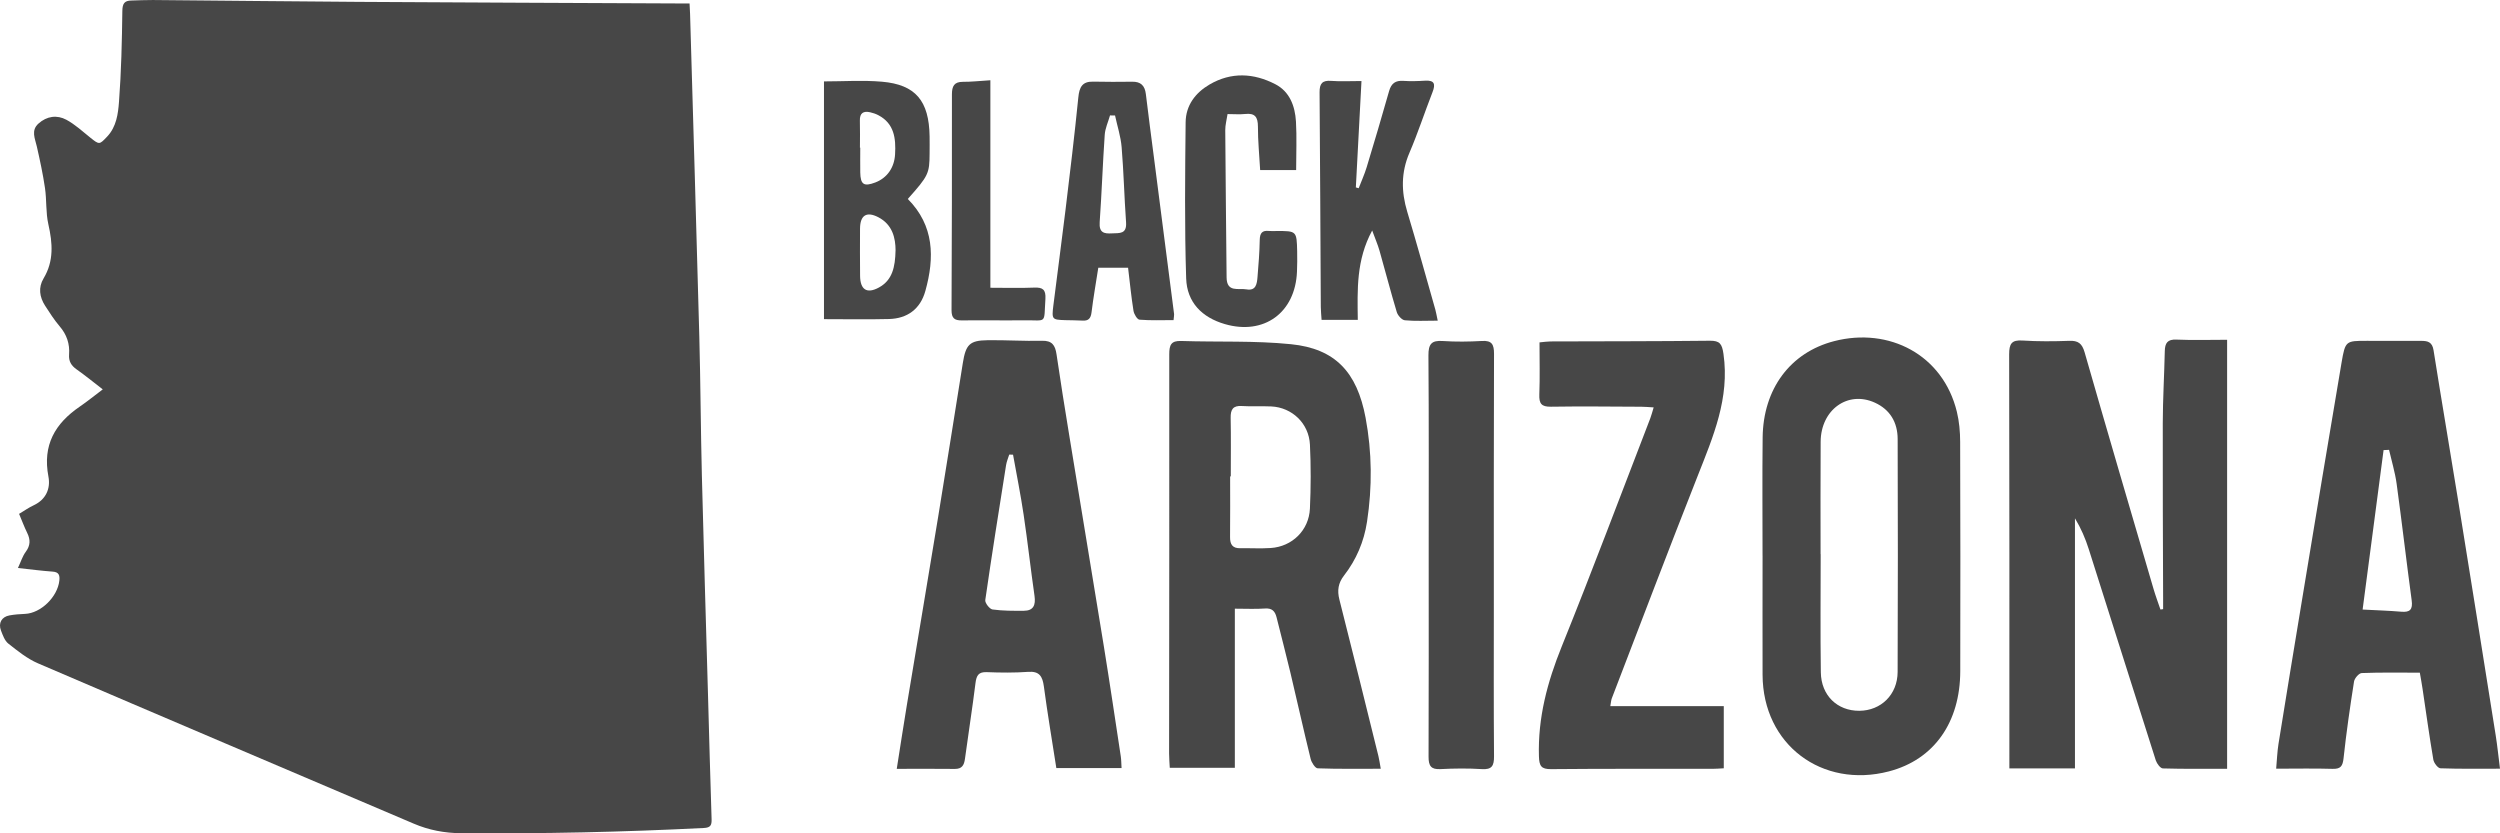
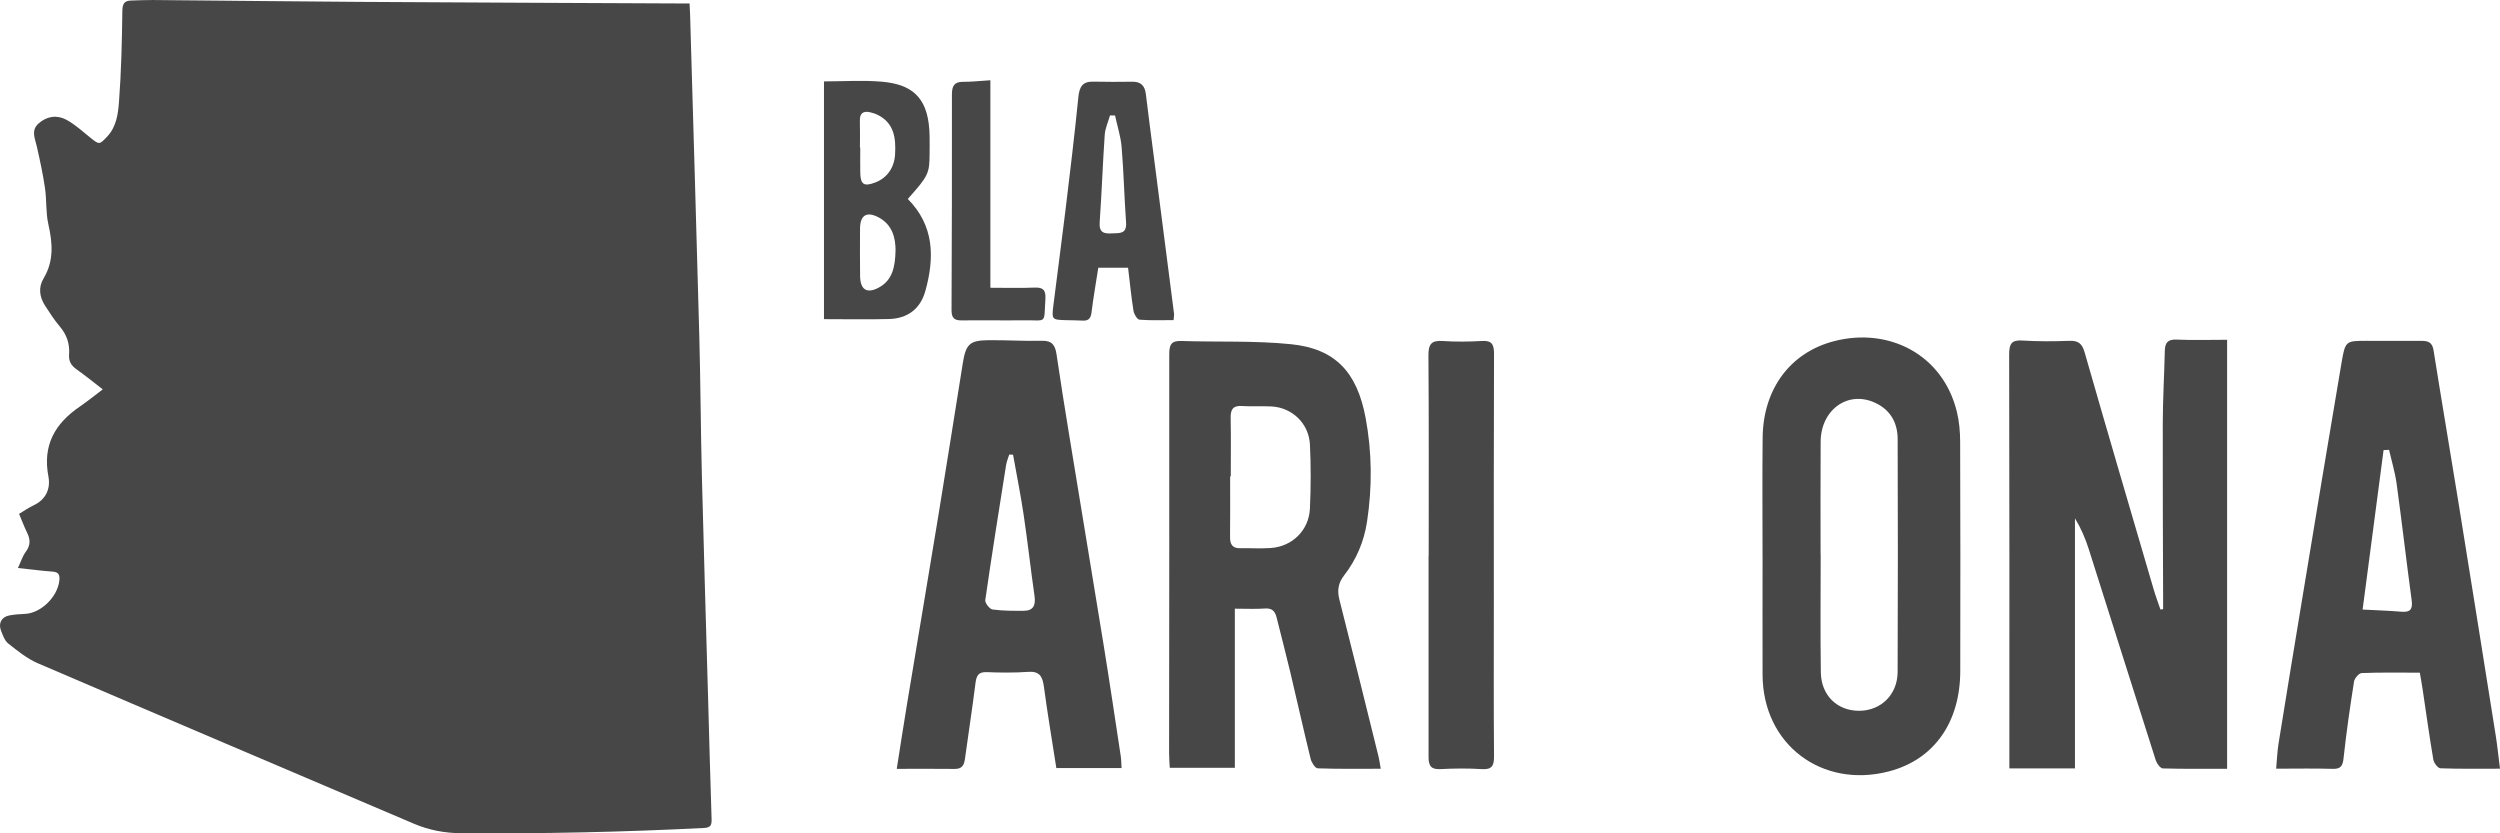
<svg xmlns="http://www.w3.org/2000/svg" width="174" height="58" viewBox="0 0 174 58" fill="none">
  <path d="M144.417 53.48H139.852C139.852 53.169 139.852 52.893 139.852 52.617C139.852 43.3 139.861 33.983 139.837 24.665C139.837 23.921 140.009 23.652 140.761 23.7C141.847 23.77 142.94 23.761 144.029 23.722C144.634 23.7 144.911 23.898 145.089 24.521C146.665 30.015 148.276 35.498 149.884 40.982C150.026 41.469 150.205 41.944 150.367 42.423C150.429 42.414 150.491 42.405 150.553 42.396C150.553 42.126 150.553 41.859 150.553 41.59C150.542 37.544 150.518 33.498 150.529 29.453C150.533 27.784 150.633 26.115 150.669 24.446C150.68 23.866 150.864 23.608 151.482 23.636C152.637 23.686 153.797 23.649 155.007 23.649V53.507C153.506 53.507 152.021 53.526 150.536 53.482C150.363 53.478 150.117 53.147 150.043 52.921C148.478 48.023 146.937 43.117 145.377 38.218C145.144 37.483 144.84 36.772 144.417 36.074V53.484V53.48Z" fill="#474747" />
  <path d="M85.945 42.364V53.437H81.416C81.4 53.106 81.369 52.775 81.369 52.444C81.376 43.181 81.389 33.919 81.38 24.654C81.38 24.008 81.511 23.709 82.205 23.732C84.757 23.816 87.324 23.7 89.858 23.957C92.919 24.268 94.447 25.882 95.045 29.076C95.495 31.473 95.513 33.896 95.145 36.313C94.932 37.709 94.394 38.962 93.54 40.062C93.141 40.578 93.059 41.092 93.223 41.736C94.147 45.361 95.039 48.996 95.939 52.628C95.999 52.873 96.032 53.124 96.101 53.505C94.573 53.505 93.141 53.528 91.711 53.475C91.536 53.469 91.283 53.074 91.221 52.818C90.731 50.825 90.288 48.82 89.813 46.822C89.507 45.535 89.168 44.252 88.849 42.966C88.74 42.53 88.525 42.316 88.042 42.352C87.392 42.4 86.739 42.364 85.945 42.364ZM85.663 33.156C85.648 33.156 85.632 33.156 85.617 33.156C85.617 34.565 85.628 35.971 85.612 37.38C85.606 37.898 85.79 38.165 86.315 38.156C87.025 38.145 87.736 38.188 88.441 38.142C89.931 38.046 91.099 36.912 91.17 35.405C91.239 33.923 91.243 32.43 91.172 30.948C91.101 29.467 89.927 28.357 88.481 28.288C87.798 28.257 87.113 28.302 86.43 28.259C85.814 28.22 85.643 28.501 85.654 29.09C85.681 30.446 85.663 31.802 85.663 33.158V33.156Z" fill="#474747" />
  <path d="M122.673 38.67C122.673 35.93 122.649 33.193 122.68 30.453C122.715 27.085 124.588 24.533 127.666 23.741C131.472 22.761 135.232 24.681 136.199 28.665C136.363 29.339 136.425 30.056 136.427 30.752C136.445 36.074 136.445 41.393 136.434 46.715C136.427 50.254 134.631 52.866 131.463 53.69C126.83 54.895 122.693 51.845 122.675 46.964C122.666 44.199 122.675 41.434 122.675 38.67H122.673ZM126.712 38.574H126.719C126.719 41.313 126.69 44.053 126.73 46.793C126.752 48.405 127.876 49.478 129.404 49.471C130.911 49.464 132.068 48.352 132.075 46.768C132.099 41.366 132.093 35.964 132.077 30.562C132.075 29.393 131.545 28.505 130.488 28.024C128.606 27.168 126.732 28.515 126.717 30.745C126.699 33.355 126.712 35.964 126.712 38.574Z" fill="#474747" />
  <path d="M73.521 53.459C73.222 51.528 72.905 49.66 72.654 47.781C72.559 47.067 72.337 46.706 71.566 46.761C70.608 46.829 69.639 46.82 68.679 46.781C68.107 46.759 67.961 47.008 67.894 47.544C67.677 49.3 67.398 51.048 67.163 52.802C67.103 53.254 66.957 53.521 66.458 53.517C65.143 53.501 63.831 53.512 62.414 53.512C62.658 51.966 62.88 50.512 63.119 49.062C63.842 44.699 64.58 40.339 65.296 35.973C65.882 32.405 66.44 28.83 67.014 25.259C67.221 23.976 67.489 23.697 68.728 23.679C69.994 23.659 71.262 23.75 72.526 23.718C73.222 23.7 73.441 24.026 73.534 24.658C73.809 26.537 74.111 28.414 74.417 30.288C75.217 35.193 76.035 40.097 76.831 45.003C77.243 47.544 77.618 50.092 78.006 52.64C78.044 52.891 78.041 53.147 78.061 53.459H73.521ZM70.506 31.645C70.417 31.645 70.329 31.642 70.242 31.64C70.167 31.882 70.063 32.122 70.023 32.371C69.526 35.501 69.027 38.629 68.575 41.766C68.546 41.964 68.877 42.391 69.078 42.419C69.799 42.519 70.535 42.514 71.264 42.51C71.929 42.505 72.093 42.117 72.002 41.473C71.732 39.594 71.526 37.709 71.246 35.832C71.038 34.43 70.757 33.042 70.508 31.647L70.506 31.645Z" fill="#474747" />
  <path d="M173.996 53.501C172.577 53.501 171.213 53.523 169.854 53.473C169.677 53.466 169.398 53.103 169.36 52.87C169.081 51.229 168.854 49.578 168.608 47.93C168.555 47.574 168.489 47.218 168.42 46.818C167.05 46.818 165.711 46.793 164.376 46.845C164.186 46.852 163.88 47.202 163.842 47.428C163.563 49.199 163.305 50.978 163.113 52.763C163.053 53.327 162.909 53.528 162.343 53.512C161.08 53.473 159.816 53.501 158.421 53.501C158.477 52.891 158.495 52.332 158.581 51.786C159.122 48.421 159.674 45.058 160.231 41.695C161.139 36.202 162.042 30.709 162.975 25.222C163.232 23.715 163.279 23.722 164.731 23.722C165.999 23.722 167.265 23.725 168.533 23.725C168.974 23.725 169.285 23.805 169.375 24.378C169.932 27.898 170.535 31.412 171.102 34.932C171.978 40.352 172.841 45.772 173.703 51.195C173.816 51.909 173.889 52.633 174 53.505L173.996 53.501ZM166.278 31.309C166.152 31.316 166.026 31.323 165.897 31.327C165.416 34.978 164.937 38.631 164.438 42.425C165.443 42.478 166.292 42.503 167.136 42.576C167.739 42.626 167.939 42.423 167.852 41.779C167.487 39.078 167.176 36.371 166.806 33.672C166.697 32.875 166.458 32.097 166.278 31.309Z" fill="#474747" />
-   <path d="M112.083 49.147H119.975V53.473C119.7 53.487 119.454 53.51 119.208 53.51C115.457 53.514 111.708 53.496 107.957 53.532C107.267 53.539 107.13 53.311 107.11 52.644C107.03 49.953 107.697 47.469 108.695 44.998C110.823 39.731 112.816 34.407 114.863 29.106C114.945 28.893 114.998 28.67 115.095 28.355C114.772 28.337 114.51 28.311 114.246 28.309C112.142 28.3 110.041 28.273 107.937 28.307C107.292 28.316 107.112 28.097 107.137 27.455C107.183 26.263 107.15 25.069 107.15 23.83C107.474 23.8 107.693 23.766 107.913 23.764C111.613 23.75 115.311 23.757 119.011 23.715C119.696 23.709 119.853 23.932 119.953 24.629C120.398 27.718 119.232 30.398 118.153 33.138C116.124 38.277 114.164 43.446 112.182 48.603C112.129 48.74 112.125 48.898 112.078 49.149L112.083 49.147Z" fill="#474747" />
-   <path d="M99.437 38.663C99.437 34.021 99.455 29.38 99.419 24.738C99.413 23.937 99.643 23.681 100.408 23.734C101.315 23.795 102.233 23.784 103.142 23.732C103.829 23.69 103.986 23.96 103.984 24.633C103.96 30.448 103.971 36.263 103.971 42.078C103.971 45.599 103.955 49.119 103.984 52.64C103.989 53.309 103.829 53.574 103.135 53.53C102.177 53.469 101.211 53.48 100.251 53.53C99.599 53.564 99.426 53.304 99.428 52.672C99.446 48.005 99.437 43.336 99.437 38.667V38.663Z" fill="#474747" />
-   <path d="M100.065 22.318C99.222 22.318 98.493 22.362 97.775 22.291C97.568 22.27 97.287 21.958 97.216 21.722C96.788 20.307 96.42 18.871 96.014 17.448C95.894 17.031 95.719 16.631 95.504 16.042C94.387 18.102 94.476 20.17 94.502 22.264H91.982C91.959 21.912 91.931 21.638 91.928 21.364C91.9 16.382 91.882 11.401 91.842 6.419C91.838 5.809 92.041 5.583 92.64 5.629C93.29 5.679 93.944 5.64 94.759 5.64C94.626 8.156 94.496 10.599 94.367 13.044C94.433 13.063 94.498 13.083 94.564 13.101C94.751 12.613 94.97 12.136 95.121 11.638C95.655 9.876 96.18 8.111 96.681 6.339C96.837 5.791 97.134 5.593 97.672 5.629C98.176 5.663 98.686 5.647 99.191 5.615C99.845 5.577 99.923 5.853 99.701 6.419C99.153 7.821 98.688 9.257 98.096 10.636C97.508 12.006 97.524 13.341 97.945 14.741C98.626 17.001 99.253 19.279 99.9 21.551C99.949 21.722 99.976 21.903 100.065 22.316V22.318Z" fill="#474747" />
+   <path d="M99.437 38.663C99.437 34.021 99.455 29.38 99.419 24.738C99.413 23.937 99.643 23.681 100.408 23.734C101.315 23.795 102.233 23.784 103.142 23.732C103.829 23.69 103.986 23.96 103.984 24.633C103.96 30.448 103.971 36.263 103.971 42.078C103.971 45.599 103.955 49.119 103.984 52.64C103.989 53.309 103.829 53.574 103.135 53.53C102.177 53.469 101.211 53.48 100.251 53.53C99.599 53.564 99.426 53.304 99.428 52.672V38.663Z" fill="#474747" />
  <path d="M63.184 13.85C65.026 15.704 65.052 17.926 64.407 20.245C64.055 21.519 63.141 22.172 61.869 22.204C60.383 22.243 58.894 22.213 57.349 22.213V5.666C58.688 5.666 60.042 5.572 61.379 5.686C63.731 5.889 64.662 7.022 64.7 9.492C64.707 9.882 64.702 10.275 64.7 10.665C64.693 12.081 64.627 12.227 63.181 13.85H63.184ZM62.332 17.426C62.328 16.585 62.13 15.636 61.128 15.117C60.31 14.695 59.865 14.983 59.858 15.912C59.851 17.006 59.851 18.102 59.862 19.197C59.871 20.172 60.341 20.467 61.177 20.008C62.102 19.501 62.306 18.604 62.33 17.426H62.332ZM59.854 10.28C59.854 10.28 59.867 10.28 59.874 10.28C59.874 10.853 59.865 11.426 59.874 11.999C59.889 12.846 60.126 13.001 60.916 12.702C61.745 12.387 62.246 11.665 62.297 10.745C62.361 9.627 62.239 8.597 61.131 8.017C60.953 7.924 60.756 7.857 60.561 7.814C60.1 7.713 59.829 7.857 59.847 8.405C59.867 9.029 59.851 9.654 59.851 10.28H59.854Z" fill="#474747" />
-   <path d="M90.212 11.837H87.707C87.65 10.823 87.55 9.818 87.552 8.814C87.552 8.131 87.333 7.862 86.67 7.933C86.275 7.974 85.872 7.939 85.437 7.939C85.375 8.353 85.275 8.707 85.278 9.063C85.3 12.476 85.34 15.889 85.371 19.302C85.379 20.378 86.191 20.042 86.75 20.14C87.424 20.259 87.483 19.752 87.523 19.275C87.594 18.419 87.663 17.56 87.678 16.7C87.687 16.22 87.849 16.028 88.306 16.074C88.481 16.092 88.661 16.079 88.838 16.079C90.246 16.074 90.25 16.074 90.283 17.492C90.294 17.96 90.288 18.43 90.27 18.901C90.157 21.773 87.967 23.346 85.253 22.558C83.655 22.095 82.611 21.042 82.557 19.375C82.442 15.759 82.482 12.133 82.52 8.513C82.531 7.33 83.205 6.453 84.187 5.88C85.697 4.999 87.255 5.083 88.76 5.86C89.758 6.373 90.135 7.376 90.199 8.458C90.263 9.547 90.212 10.64 90.212 11.837Z" fill="#474747" />
  <path d="M78.516 18.636H76.441C76.277 19.693 76.097 20.713 75.971 21.738C75.918 22.163 75.756 22.341 75.343 22.314C74.94 22.289 74.534 22.296 74.129 22.282C73.224 22.252 73.195 22.232 73.313 21.27C73.588 19.051 73.891 16.834 74.159 14.613C74.474 12.006 74.791 9.396 75.051 6.782C75.122 6.058 75.332 5.666 76.079 5.682C76.988 5.7 77.9 5.702 78.808 5.688C79.391 5.679 79.68 5.953 79.751 6.542C79.93 8.04 80.13 9.535 80.323 11.031C80.788 14.64 81.254 18.252 81.717 21.862C81.726 21.937 81.704 22.015 81.679 22.279C80.899 22.279 80.101 22.314 79.309 22.25C79.15 22.236 78.928 21.866 78.891 21.633C78.735 20.661 78.64 19.679 78.514 18.636H78.516ZM77.607 8.038C77.489 8.038 77.374 8.033 77.257 8.033C77.13 8.483 76.92 8.926 76.889 9.382C76.749 11.408 76.68 13.439 76.538 15.464C76.487 16.2 76.84 16.275 77.398 16.243C77.913 16.216 78.434 16.311 78.374 15.471C78.25 13.729 78.21 11.983 78.066 10.243C78.004 9.499 77.764 8.773 77.607 8.038Z" fill="#474747" />
  <path d="M68.93 5.586V20.028C70.023 20.028 71.005 20.058 71.985 20.017C72.572 19.992 72.8 20.154 72.761 20.802C72.645 22.599 72.9 22.273 71.273 22.293C69.83 22.311 68.387 22.282 66.944 22.3C66.44 22.307 66.225 22.154 66.227 21.588C66.252 16.581 66.258 11.574 66.254 6.567C66.254 5.992 66.414 5.693 67.021 5.695C67.6 5.7 68.176 5.631 68.93 5.586Z" fill="#474747" />
  <path d="M1.25 39.528C1.456 39.087 1.57 38.705 1.791 38.409C2.118 37.969 2.127 37.564 1.894 37.092C1.688 36.672 1.524 36.23 1.328 35.765C1.686 35.552 2.004 35.325 2.35 35.165C3.203 34.765 3.53 33.998 3.371 33.172C2.949 30.974 3.839 29.472 5.545 28.305C6.07 27.946 6.566 27.541 7.152 27.101C6.516 26.61 5.936 26.136 5.328 25.706C4.959 25.445 4.773 25.145 4.808 24.674C4.864 23.934 4.645 23.287 4.155 22.715C3.777 22.271 3.456 21.771 3.138 21.277C2.748 20.672 2.654 20.006 3.034 19.375C3.761 18.163 3.662 16.922 3.365 15.607C3.181 14.791 3.253 13.916 3.13 13.081C2.988 12.111 2.779 11.15 2.563 10.194C2.438 9.64 2.144 9.079 2.677 8.601C3.258 8.079 3.966 7.982 4.621 8.336C5.225 8.663 5.751 9.149 6.294 9.586C6.917 10.084 6.917 10.077 7.46 9.505C8.103 8.825 8.218 7.926 8.282 7.091C8.441 4.989 8.488 2.877 8.515 0.768C8.522 0.244 8.664 0.047 9.136 0.037C9.638 0.027 10.139 -0.005 10.639 0.001C15.406 0.042 20.172 0.099 24.939 0.13C32.428 0.177 39.917 0.205 47.406 0.241C47.578 0.241 47.749 0.241 47.993 0.241C48.007 0.509 48.022 0.735 48.029 0.962C48.245 8.447 48.473 15.93 48.672 23.415C48.758 26.655 48.77 29.896 48.851 33.135C48.978 38.212 49.133 43.288 49.277 48.363C49.358 51.246 49.432 54.13 49.527 57.013C49.54 57.431 49.454 57.603 49.002 57.627C43.372 57.912 37.738 58.035 32.102 57.992C30.94 57.983 29.849 57.776 28.785 57.321C20.069 53.606 11.345 49.905 2.639 46.166C1.894 45.846 1.227 45.305 0.578 44.793C0.327 44.594 0.192 44.209 0.068 43.884C-0.131 43.364 0.117 42.932 0.654 42.833C1.014 42.767 1.382 42.741 1.749 42.726C2.841 42.676 4.003 41.55 4.13 40.415C4.17 40.047 4.106 39.816 3.672 39.785C2.91 39.732 2.15 39.63 1.249 39.533L1.25 39.528Z" fill="#474747" />
</svg>